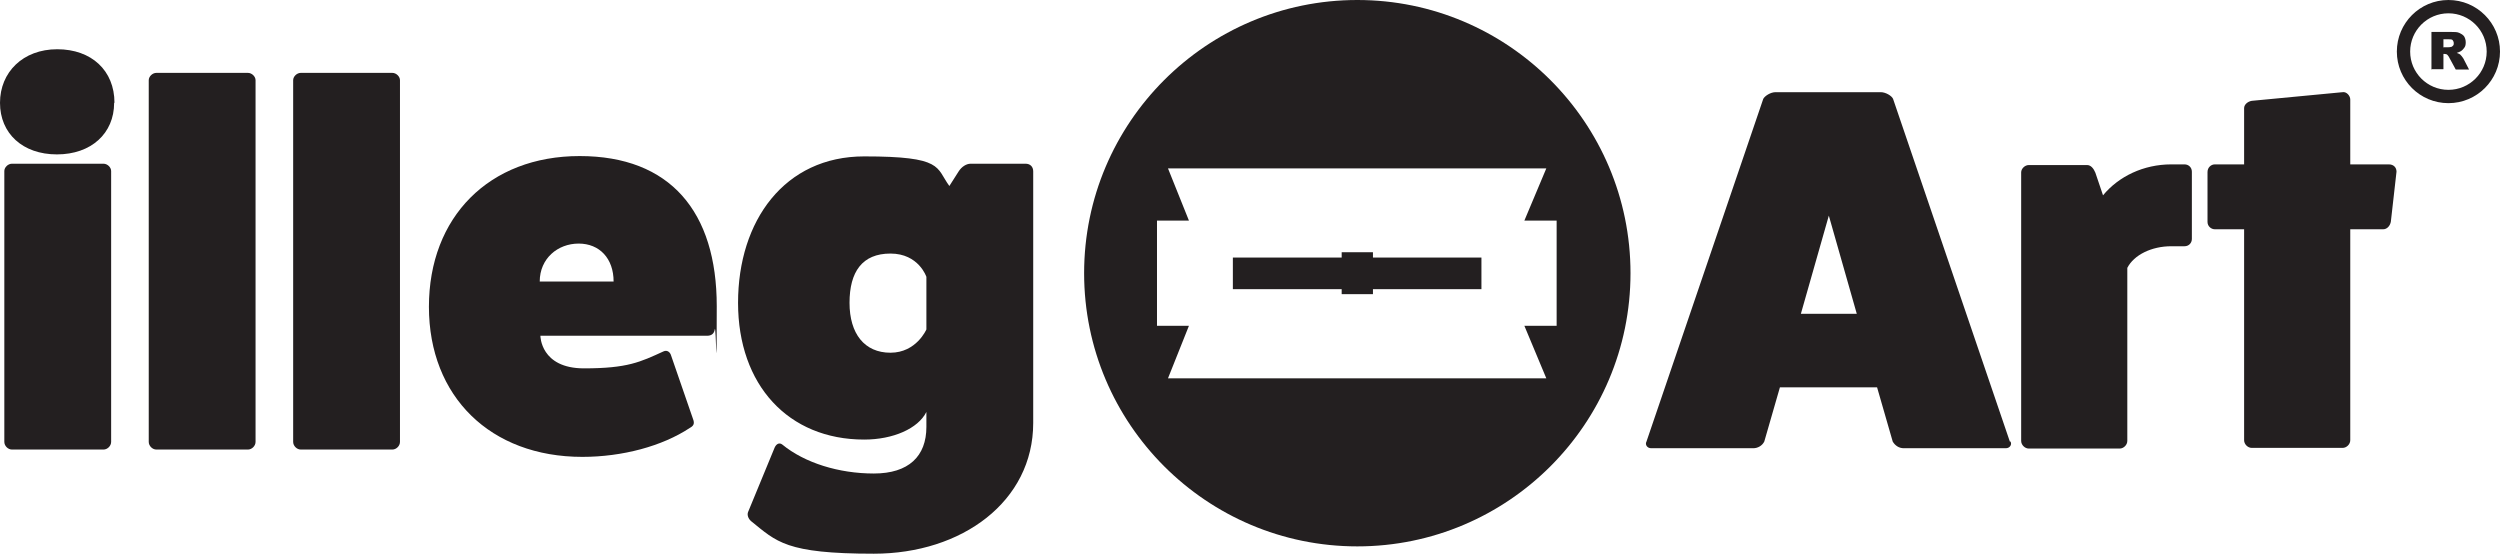
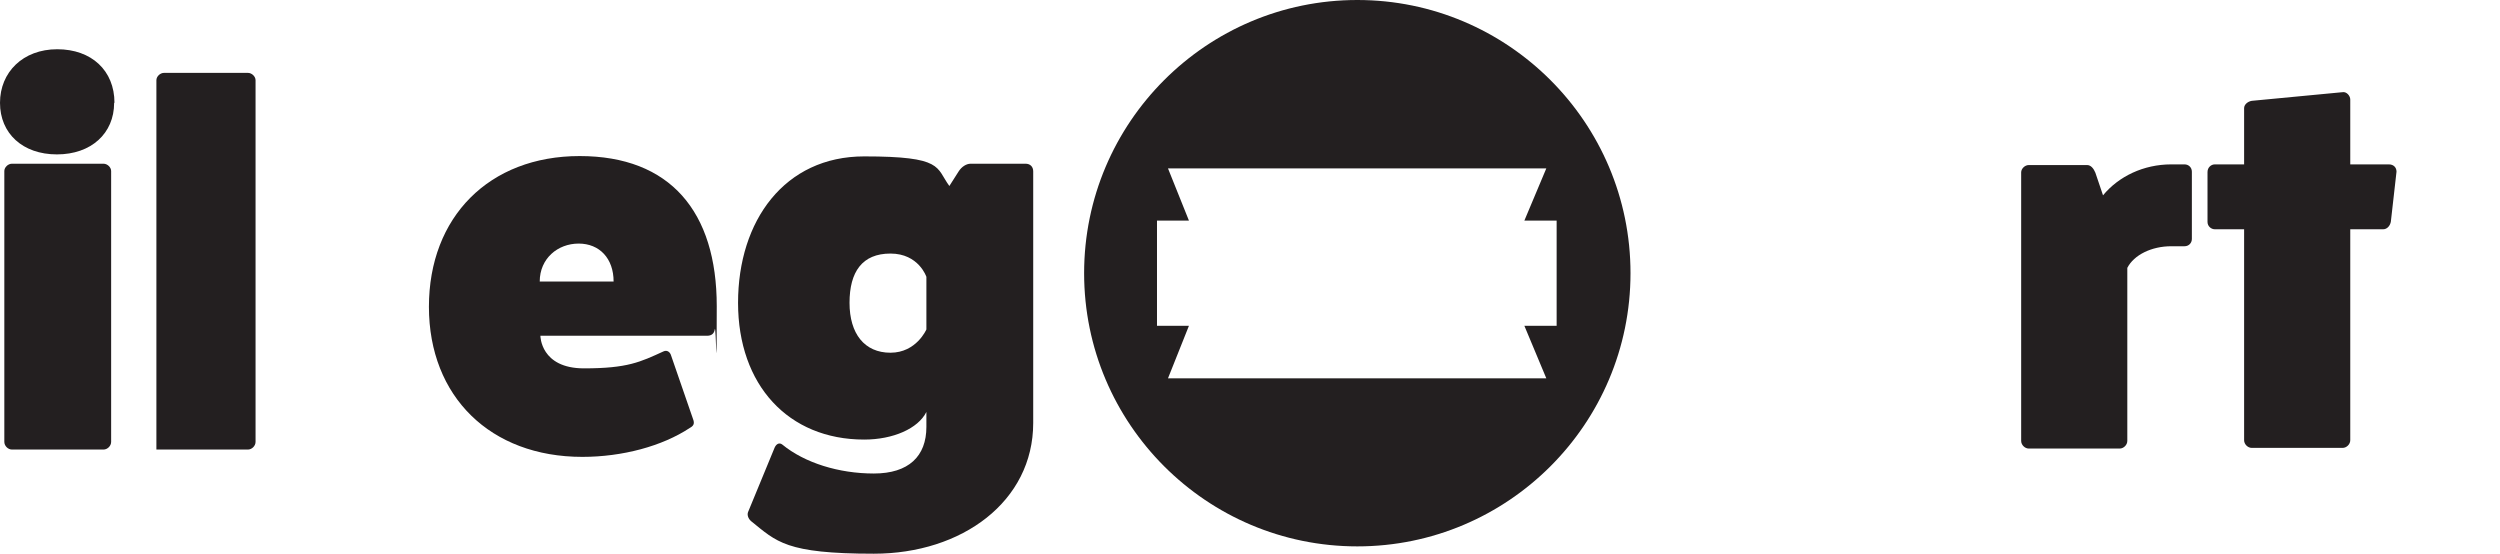
<svg xmlns="http://www.w3.org/2000/svg" id="Layer_1" version="1.1" viewBox="0 0 751.3 166.5">
  <defs>
    <style> .st0 { fill: #231f20; } .st1 { fill: none; stroke: #231f20; stroke-miterlimit: 10; stroke-width: 4px; } </style>
  </defs>
  <g>
    <path class="st0" d="M458.1,97.9l6.6,15.8h-113.7l6.3-15.8h-9.6v-31.6h9.6l-6.3-15.7h113.7l-6.6,15.7h9.7v31.6h-9.7ZM407.9,0c-45.3,0-82.1,36.8-82.1,82.1s36.8,82.1,82.1,82.1,82.1-36.8,82.1-82.1S453.2,0,407.9,0" />
-     <polygon class="st0" points="412.6 75.8 403.2 75.8 403.2 77.4 370.5 77.4 370.5 86.9 403.2 86.9 403.2 88.4 412.6 88.4 412.6 86.9 445.2 86.9 445.2 77.4 412.6 77.4 412.6 75.8" />
  </g>
-   <path class="st0" d="M604.2,132.7c.5.9-.2,2-1.4,2h-30.7c-1.4,0-2.6-.8-3.3-2l-4.7-16.3h-29.2l-4.7,16.3c-.6,1.2-1.9,2-3.3,2h-30.7c-1.2,0-1.9-1.1-1.4-2l35.1-103c.5-.9,2.2-2,3.7-2h31.6c1.5,0,3.3,1.1,3.7,2l35.1,103h0ZM549.6,64.8l-8.4,29.5h16.8l-8.4-29.5h0Z" />
  <path class="st0" d="M656.5,49.4c1.2,0,2.2.9,2.2,2.2v20.2c0,1.2-.9,2.2-2.2,2.2h-4c-5.9,0-11.2,2.6-13.2,6.5v52c0,1.2-1.1,2.3-2.3,2.3h-27.3c-1.2,0-2.3-1.1-2.3-2.3V51.8c0-1.1,1.1-2.2,2.3-2.2h17.5c1.2,0,2,1.1,2.5,2.3l2.3,6.8c4.7-5.7,12.2-9.3,20.5-9.3h4,0Z" />
  <path class="st0" d="M717.9,49.4c1.4,0,2.3.9,2.3,2.2l-1.7,15c-.2,1.2-1.1,2.3-2.3,2.3h-9.9v63.4c0,1.2-1.1,2.3-2.3,2.3h-27.3c-1.2,0-2.3-1.1-2.3-2.3v-63.4h-8.8c-1.1,0-2.2-.9-2.2-2.2v-15c0-1.4,1.1-2.3,2.2-2.3h8.8v-16.9c0-1.1,1.1-2,2.3-2.2l27.3-2.6c1.2-.2,2.3,1.1,2.3,2.2v19.5h11.6Z" />
  <g>
    <path class="st0" d="M34.3,30.9c0,9.2-6.9,15.5-17.2,15.5S0,40.1,0,30.9,6.9,14.8,17.2,14.8s17.2,6.4,17.2,16.1ZM31.1,49.2c1.2,0,2.3,1.1,2.3,2.2v81.4c0,1.2-1.1,2.3-2.3,2.3H3.6c-1.2,0-2.3-1.1-2.3-2.3V51.4c0-1.1,1.1-2.2,2.3-2.2h27.5Z" />
-     <path class="st0" d="M74.5,21.9c1.2,0,2.3,1.1,2.3,2.2v108.7c0,1.2-1.1,2.3-2.3,2.3h-27.5c-1.2,0-2.3-1.1-2.3-2.3V24.1c0-1.1,1.1-2.2,2.3-2.2h27.5Z" />
-     <path class="st0" d="M117.9,21.9c1.2,0,2.3,1.1,2.3,2.2v108.7c0,1.2-1.1,2.3-2.3,2.3h-27.5c-1.2,0-2.3-1.1-2.3-2.3V24.1c0-1.1,1.1-2.2,2.3-2.2h27.5Z" />
+     <path class="st0" d="M74.5,21.9c1.2,0,2.3,1.1,2.3,2.2v108.7c0,1.2-1.1,2.3-2.3,2.3h-27.5V24.1c0-1.1,1.1-2.2,2.3-2.2h27.5Z" />
    <path class="st0" d="M208.4,126.3c.3,1.1,0,1.7-1.1,2.3-8.3,5.5-20.3,8.7-32.3,8.7-27.6,0-46.1-18.1-46.1-45.1s18.1-45.3,45.3-45.3,41.2,16.7,41.2,45.1-.2,4.7-.6,7c-.2,1.2-.9,1.9-2.3,1.9h-50.1s0,9.8,13.1,9.8,16.9-1.9,23.9-5.1c1.1-.5,2,.2,2.3,1.3l6.7,19.4h0ZM184.4,84.6c0-6.9-4.2-11.4-10.5-11.4s-11.7,4.5-11.7,11.4h22.2,0Z" />
    <path class="st0" d="M278.4,123.8c-2.5,5-10,8.3-18.7,8.3-22.8,0-37.9-16.4-37.9-41.1s14-44,37.9-44,21.5,3.3,25.6,8.9l2.8-4.4c.9-1.4,2.3-2.3,3.6-2.3h16.5c1.4,0,2.3.9,2.3,2.3v75.6c0,23.6-21.4,39.3-47.9,39.3s-29.2-3.6-36.9-9.8c-.9-.8-1.2-1.9-.9-2.7l8-19.4c.5-1.1,1.4-1.6,2.3-.9,6.7,5.5,17,8.7,27.5,8.7s15.8-5.2,15.8-14v-4.5h0ZM278.4,83.2s-2.3-7-10.8-7-12.3,5.5-12.3,14.8,4.5,15,12.3,15,10.8-7,10.8-7v-15.8h0Z" />
  </g>
-   <circle class="st1" cx="735.8" cy="15.5" r="13.5" />
-   <path class="st0" d="M730.7,21v-11.4h5.9c1.1,0,1.9,0,2.5.3s1,.5,1.4,1c.3.5.5,1.1.5,1.8s-.1,1.2-.4,1.6-.6.8-1.1,1.1c-.3.2-.7.3-1.2.5.4.1.7.3.9.4.1,0,.3.3.6.6.2.3.4.5.5.7l1.7,3.3h-4l-1.9-3.5c-.2-.5-.5-.7-.6-.9-.2-.2-.5-.3-.9-.3h-.3v4.6h-3.5ZM734.2,14.2h1.5c.2,0,.5,0,.9-.1.2,0,.4-.2.6-.4s.2-.4.2-.7c0-.4-.1-.6-.3-.9s-.7-.3-1.3-.3h-1.5v2.3Z" />
</svg>